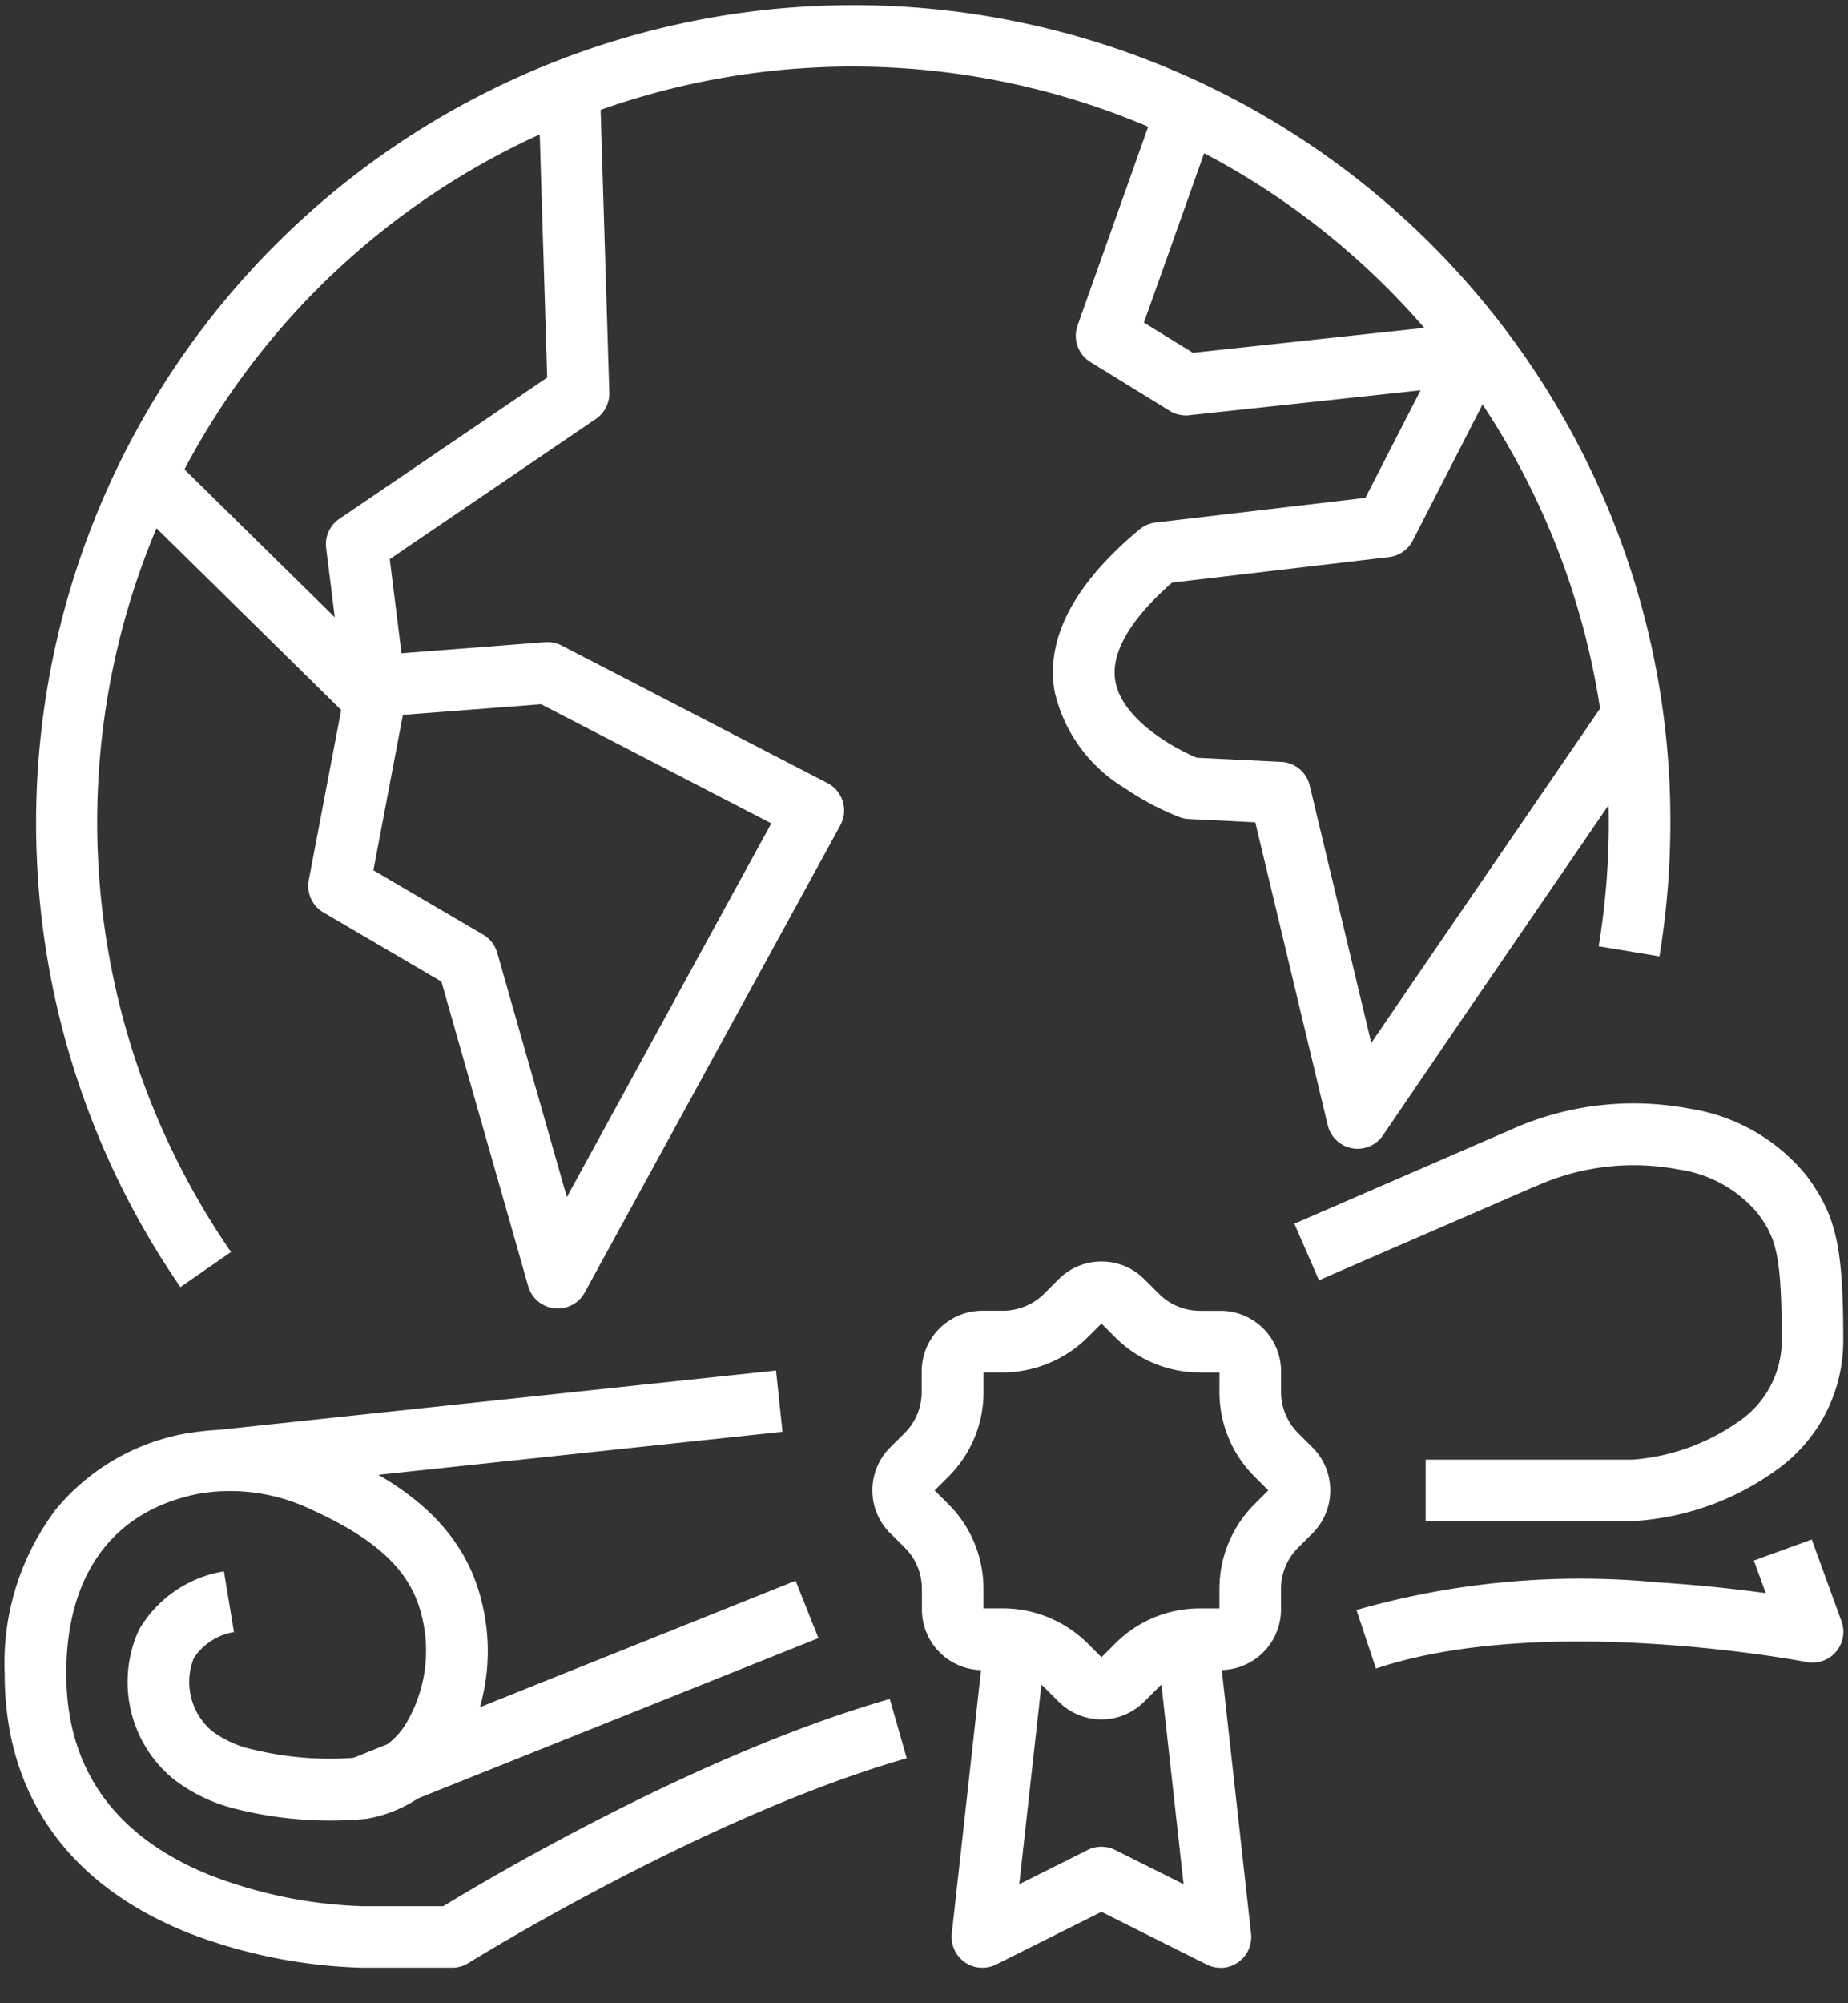
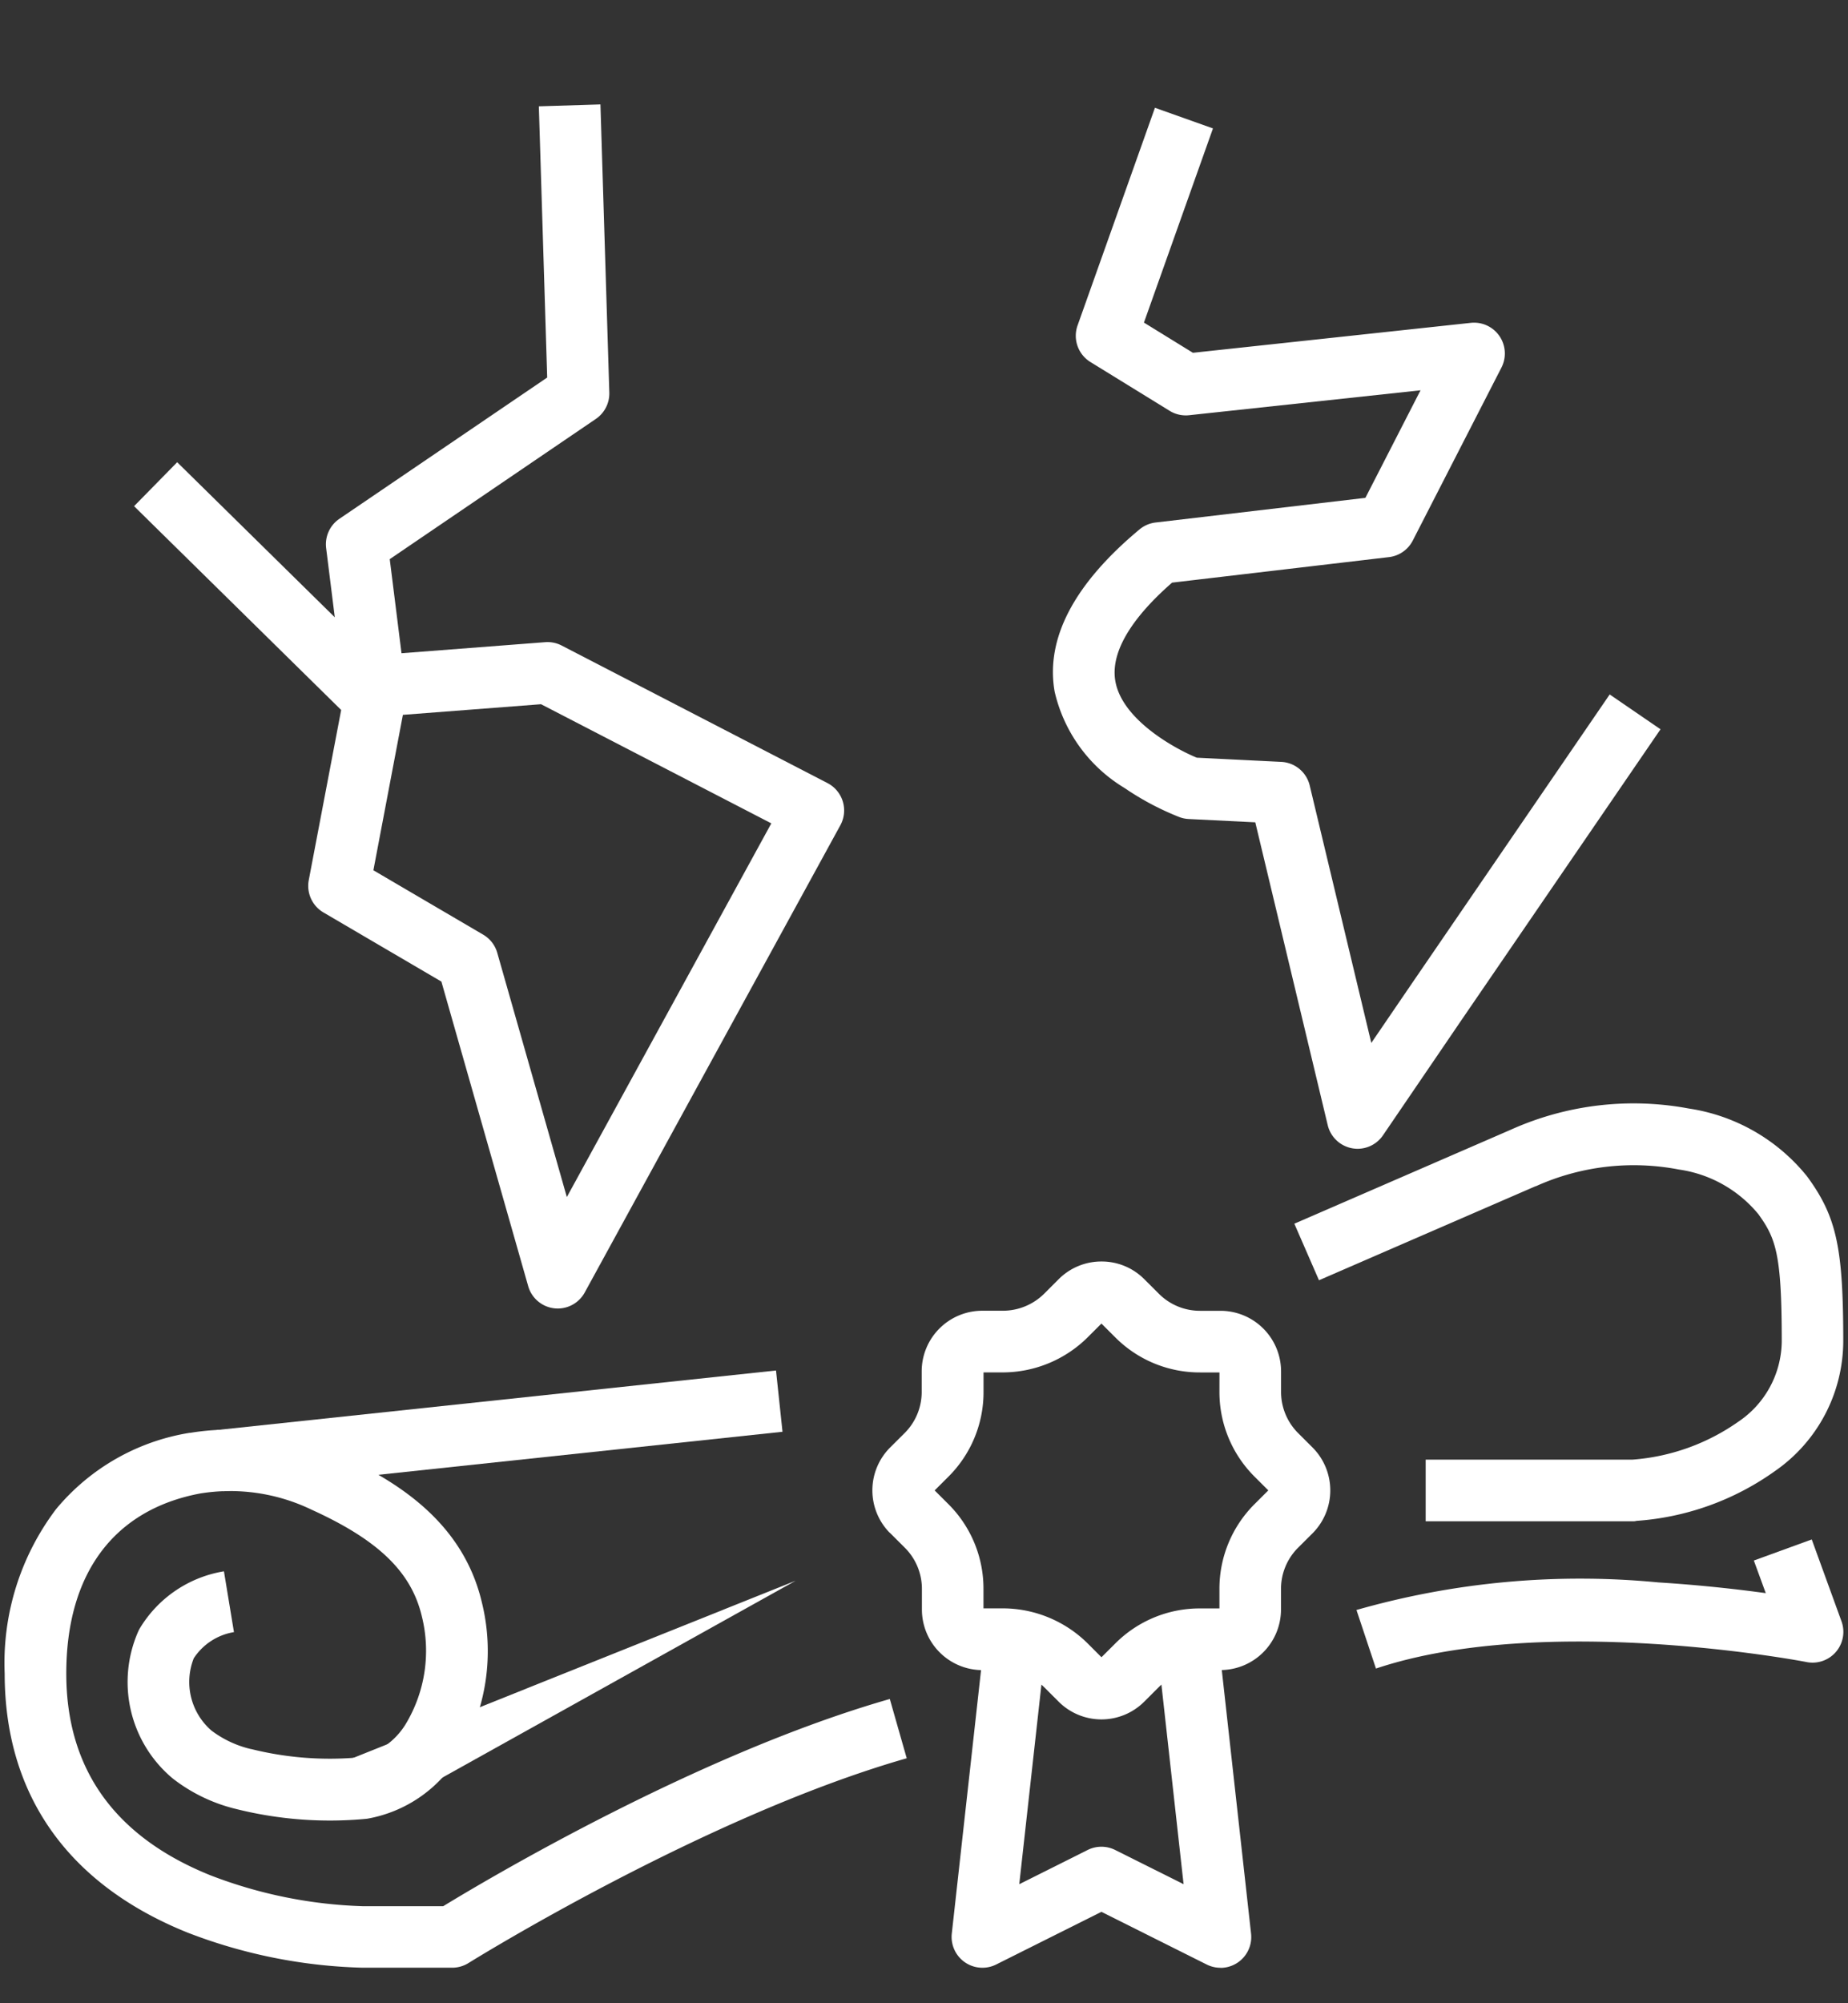
<svg xmlns="http://www.w3.org/2000/svg" width="60" height="65" viewBox="0 0 60 65">
  <rect x="0" y="0" width="60" height="65" fill="#333333" stroke="none" />
  <defs>
    <clipPath id="clip-path">
      <rect id="Rectangle_1798" data-name="Rectangle 1798" width="60" height="65" fill="none" stroke="#fff" stroke-width="1" />
    </clipPath>
  </defs>
  <g id="icon-diplome-etranger" transform="translate(0 0)">
    <g id="Groupe_2749" data-name="Groupe 2749" transform="translate(0 0)" clip-path="url(#clip-path)">
-       <path id="Tracé_20220" data-name="Tracé 20220" d="M5.573,41.611A26.539,26.539,0,1,1,51.863,16.2a26.36,26.36,0,0,1,2.086,10.327,26.731,26.731,0,0,1-.355,4.353l-1.973-.327a24.724,24.724,0,0,0,.329-4.027A24.547,24.547,0,0,0,4.8,16.981,24.564,24.564,0,0,0,7.217,40.472Z" transform="translate(0.284 0.152)" fill="#fff" />
      <path id="Tracé_20221" data-name="Tracé 20221" d="M17.445,42.008a1,1,0,0,1-.962-.726L13.665,31.4,9.836,29.157a1,1,0,0,1-.477-1.05l1.052-5.52L3.687,15.974l1.4-1.426,5.117,5.032-.281-2.245a1,1,0,0,1,.43-.951L17.1,11.8,16.829,3l2-.062.288,9.347a1,1,0,0,1-.437.858l-6.692,4.55.382,3.053,4.664-.359a1,1,0,0,1,.536.109L26.2,24.959a1,1,0,0,1,.418,1.369l-8.3,15.161A1,1,0,0,1,17.445,42.008Zm-5.988-14.22,3.566,2.09a1,1,0,0,1,.456.589l2.259,7.924,6.639-12.125L16.9,22.4l-4.485.345Z" transform="translate(0.666 0.45)" fill="#fff" />
      <path id="Tracé_20222" data-name="Tracé 20222" d="M39.445,36.77A1,1,0,0,1,38.472,36l-2.351-9.823-2.157-.107a1,1,0,0,1-.3-.06,9,9,0,0,1-1.787-.946,4.94,4.94,0,0,1-2.271-3.13c-.3-1.719.63-3.489,2.755-5.26a1,1,0,0,1,.523-.225l6.812-.8,1.79-3.49-7.515.809a1,1,0,0,1-.631-.143l-2.571-1.583a1,1,0,0,1-.418-1.187l2.512-7.063,1.884.67-2.241,6.3,1.59.98,9.017-.971a1,1,0,0,1,1,1.451l-2.879,5.613a1,1,0,0,1-.773.537l-7.041.828c-1,.871-2.036,2.076-1.843,3.193.215,1.243,1.9,2.18,2.645,2.487l2.743.136a1,1,0,0,1,.923.766l2,8.353L41.209,31.4l6.419-9.372,1.65,1.13-6.417,9.369-2.59,3.8A1,1,0,0,1,39.445,36.77Z" transform="translate(4.635 0.505)" fill="#fff" />
      <path id="Tracé_20223" data-name="Tracé 20223" d="M14.522,60.22h-2.9a16.924,16.924,0,0,1-5.686-1.14C2.054,57.517,0,54.611,0,50.675a8.27,8.27,0,0,1,1.668-5.334,7.1,7.1,0,0,1,4.34-2.477l.022,0a8.079,8.079,0,0,1,4.793.693c1.848.845,4.046,2.156,4.671,4.814a6.578,6.578,0,0,1-.794,5.038,4.339,4.339,0,0,1-2.9,1.971q-.042.008-.084.011a12.526,12.526,0,0,1-4.19-.318,5.409,5.409,0,0,1-2.048-.976l-.035-.028a4.075,4.075,0,0,1-1.11-4.753,1,1,0,0,1,.061-.118,3.931,3.931,0,0,1,2.725-1.84l.325,1.973a1.934,1.934,0,0,0-1.305.849,2.087,2.087,0,0,0,.574,2.345,3.421,3.421,0,0,0,1.281.6l.01,0a10.53,10.53,0,0,0,3.481.272,2.361,2.361,0,0,0,1.541-1.092,4.612,4.612,0,0,0,.519-3.482c-.338-1.437-1.4-2.471-3.564-3.457l-.018-.008a6.088,6.088,0,0,0-3.608-.527C3.548,45.355,2,47.429,2,50.675c0,3.1,1.577,5.3,4.686,6.549a14.99,14.99,0,0,0,4.94,1h2.612c1.4-.855,8.277-4.945,14.5-6.723l.549,1.923c-6.544,1.87-14.158,6.6-14.234,6.648A1,1,0,0,1,14.522,60.22Z" transform="translate(0.152 3.627)" fill="#fff" />
      <path id="Ligne_30" data-name="Ligne 30" d="M.106,2.926-.106.938,18.05-.994,18.261.994Z" transform="translate(7.145 45.463)" fill="#fff" />
      <path id="Tracé_20224" data-name="Tracé 20224" d="M47.463,47.124H40.7v-2H47.42A6.854,6.854,0,0,0,50.842,43.9a3.177,3.177,0,0,0,1.419-2.61c0-2.82-.186-3.337-.758-4.129a4.09,4.09,0,0,0-2.568-1.448l-.04-.007a7.74,7.74,0,0,0-4.617.547l-.011,0-7.031,3.051-.8-1.835,7.026-3.049a9.73,9.73,0,0,1,5.778-.689,6.085,6.085,0,0,1,3.826,2.181l.034.044c.941,1.294,1.158,2.29,1.158,5.329a5.144,5.144,0,0,1-2.22,4.212,8.788,8.788,0,0,1-4.494,1.614Q47.5,47.124,47.463,47.124Z" transform="translate(5.588 2.237)" fill="#fff" />
-       <path id="Ligne_31" data-name="Ligne 31" d="M.371,6.724-.371,4.867l14.491-5.8L14.862.928Z" transform="translate(11.711 52.224)" fill="#fff" />
+       <path id="Ligne_31" data-name="Ligne 31" d="M.371,6.724-.371,4.867l14.491-5.8Z" transform="translate(11.711 52.224)" fill="#fff" />
      <path id="Tracé_20225" data-name="Tracé 20225" d="M38.831,50.13l-.633-1.9a26.448,26.448,0,0,1,9.8-.895c1.374.086,2.583.224,3.489.348L51.1,46.625l1.88-.684.966,2.656a1,1,0,0,1-1.131,1.323C52.731,49.9,44.305,48.3,38.831,50.13Z" transform="translate(5.843 4.01)" fill="#fff" />
      <path id="Tracé_20226" data-name="Tracé 20226" d="M35.424,59.331a1,1,0,0,1-.447-.106l-3.418-1.709-3.417,1.709a1,1,0,0,1-1.441-1l.966-8.693,1.988.221-.763,6.866,2.22-1.11a1,1,0,0,1,.894,0l2.221,1.11-.763-6.867,1.988-.221.966,8.693a1,1,0,0,1-.994,1.11Z" transform="translate(4.201 4.518)" fill="#fff" />
      <path id="Tracé_20227" data-name="Tracé 20227" d="M31.9,38.022a1.952,1.952,0,0,1,1.39.575l.468.467a1.885,1.885,0,0,0,1.344.558h.662a1.968,1.968,0,0,1,1.966,1.966v.662a1.886,1.886,0,0,0,.556,1.342l.468.467a1.972,1.972,0,0,1,0,2.781l-.471.469a1.885,1.885,0,0,0-.555,1.342v.662a1.968,1.968,0,0,1-1.966,1.966H35.1a1.884,1.884,0,0,0-1.342.556l-.47.469a1.965,1.965,0,0,1-2.78,0l-.467-.466a1.91,1.91,0,0,0-1.343-.557h-.663a1.968,1.968,0,0,1-1.966-1.966V48.65a1.881,1.881,0,0,0-.556-1.342l-.468-.467L25,46.8a1.965,1.965,0,0,1,.037-2.742l.47-.468a1.879,1.879,0,0,0,.555-1.34v-.664a1.968,1.968,0,0,1,1.966-1.966H28.7a1.909,1.909,0,0,0,1.342-.556l.468-.468A1.956,1.956,0,0,1,31.9,38.022Zm3.83,3.6H35.1a3.87,3.87,0,0,1-2.758-1.143l-.444-.443-.444.443A3.922,3.922,0,0,1,28.7,41.621h-.63v.628a3.866,3.866,0,0,1-1.142,2.757l-.445.444,0,0,.442.441a3.868,3.868,0,0,1,1.143,2.759v.627h.63a3.923,3.923,0,0,1,2.758,1.143l.443.443.446-.444A3.869,3.869,0,0,1,35.1,49.279h.629V48.65a3.872,3.872,0,0,1,1.142-2.757l.445-.444-.444-.443a3.873,3.873,0,0,1-1.143-2.758Z" transform="translate(3.863 2.91)" fill="#fff" />
    </g>
  </g>
</svg>